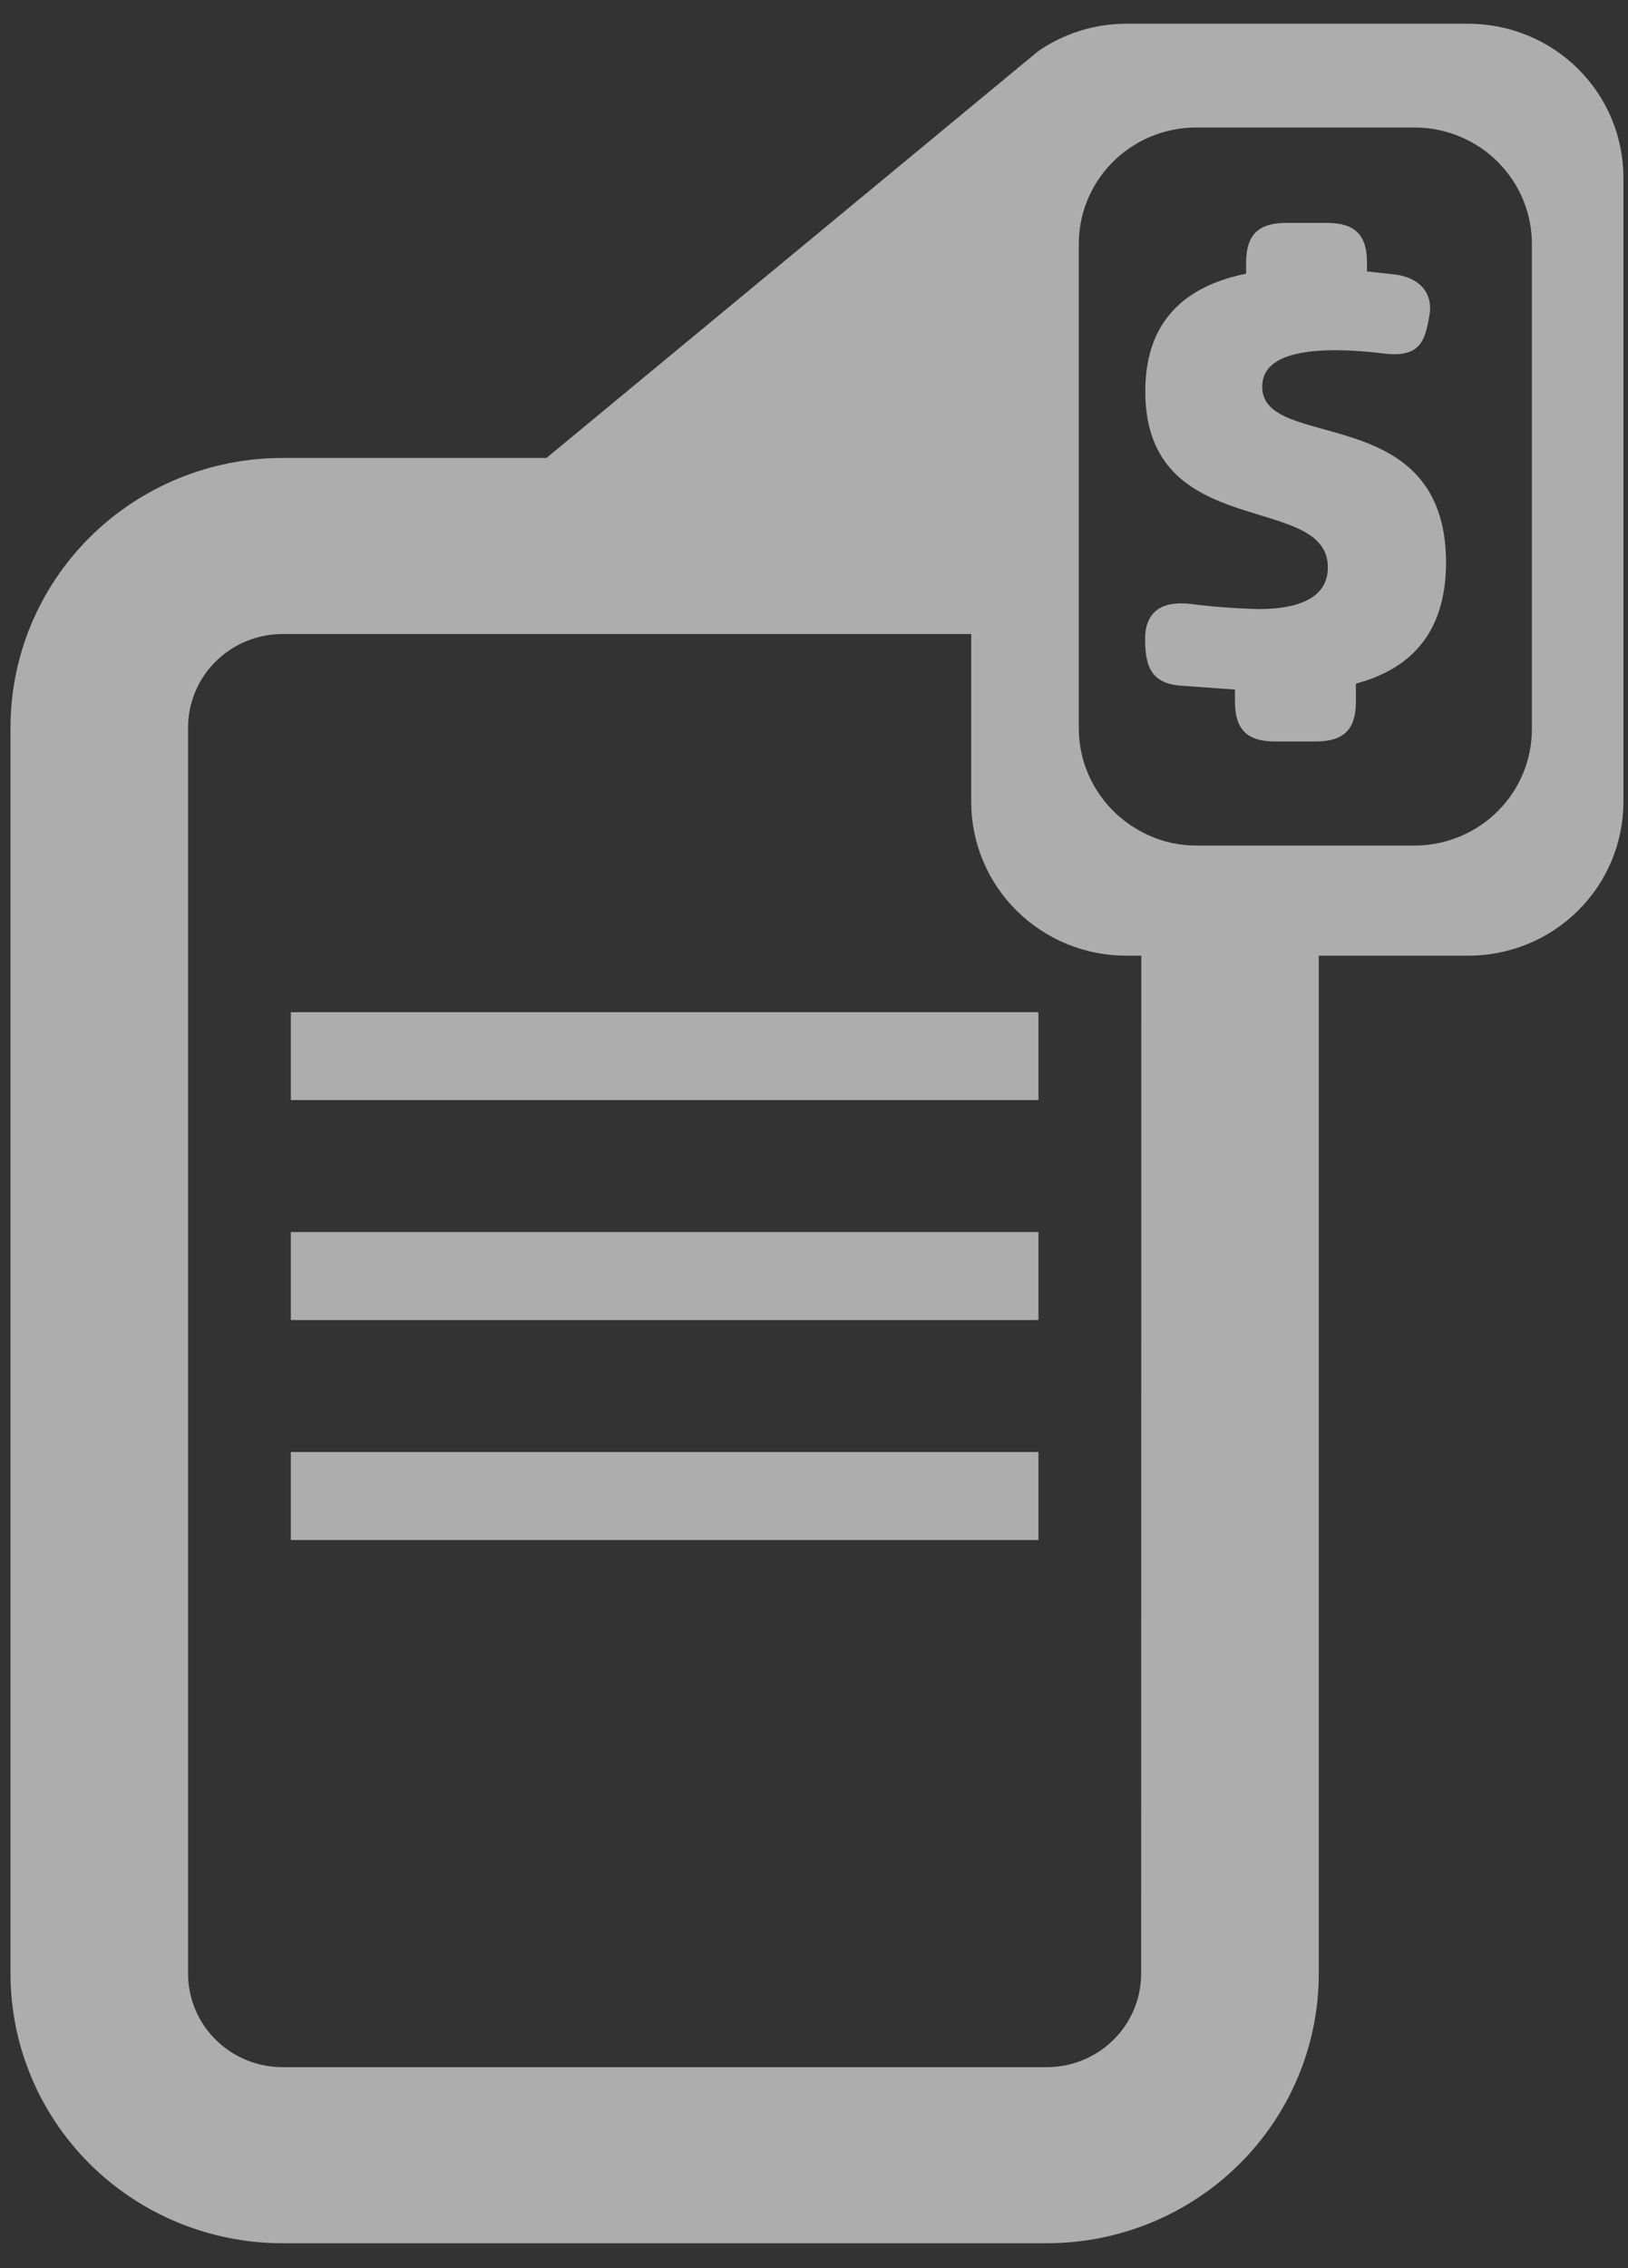
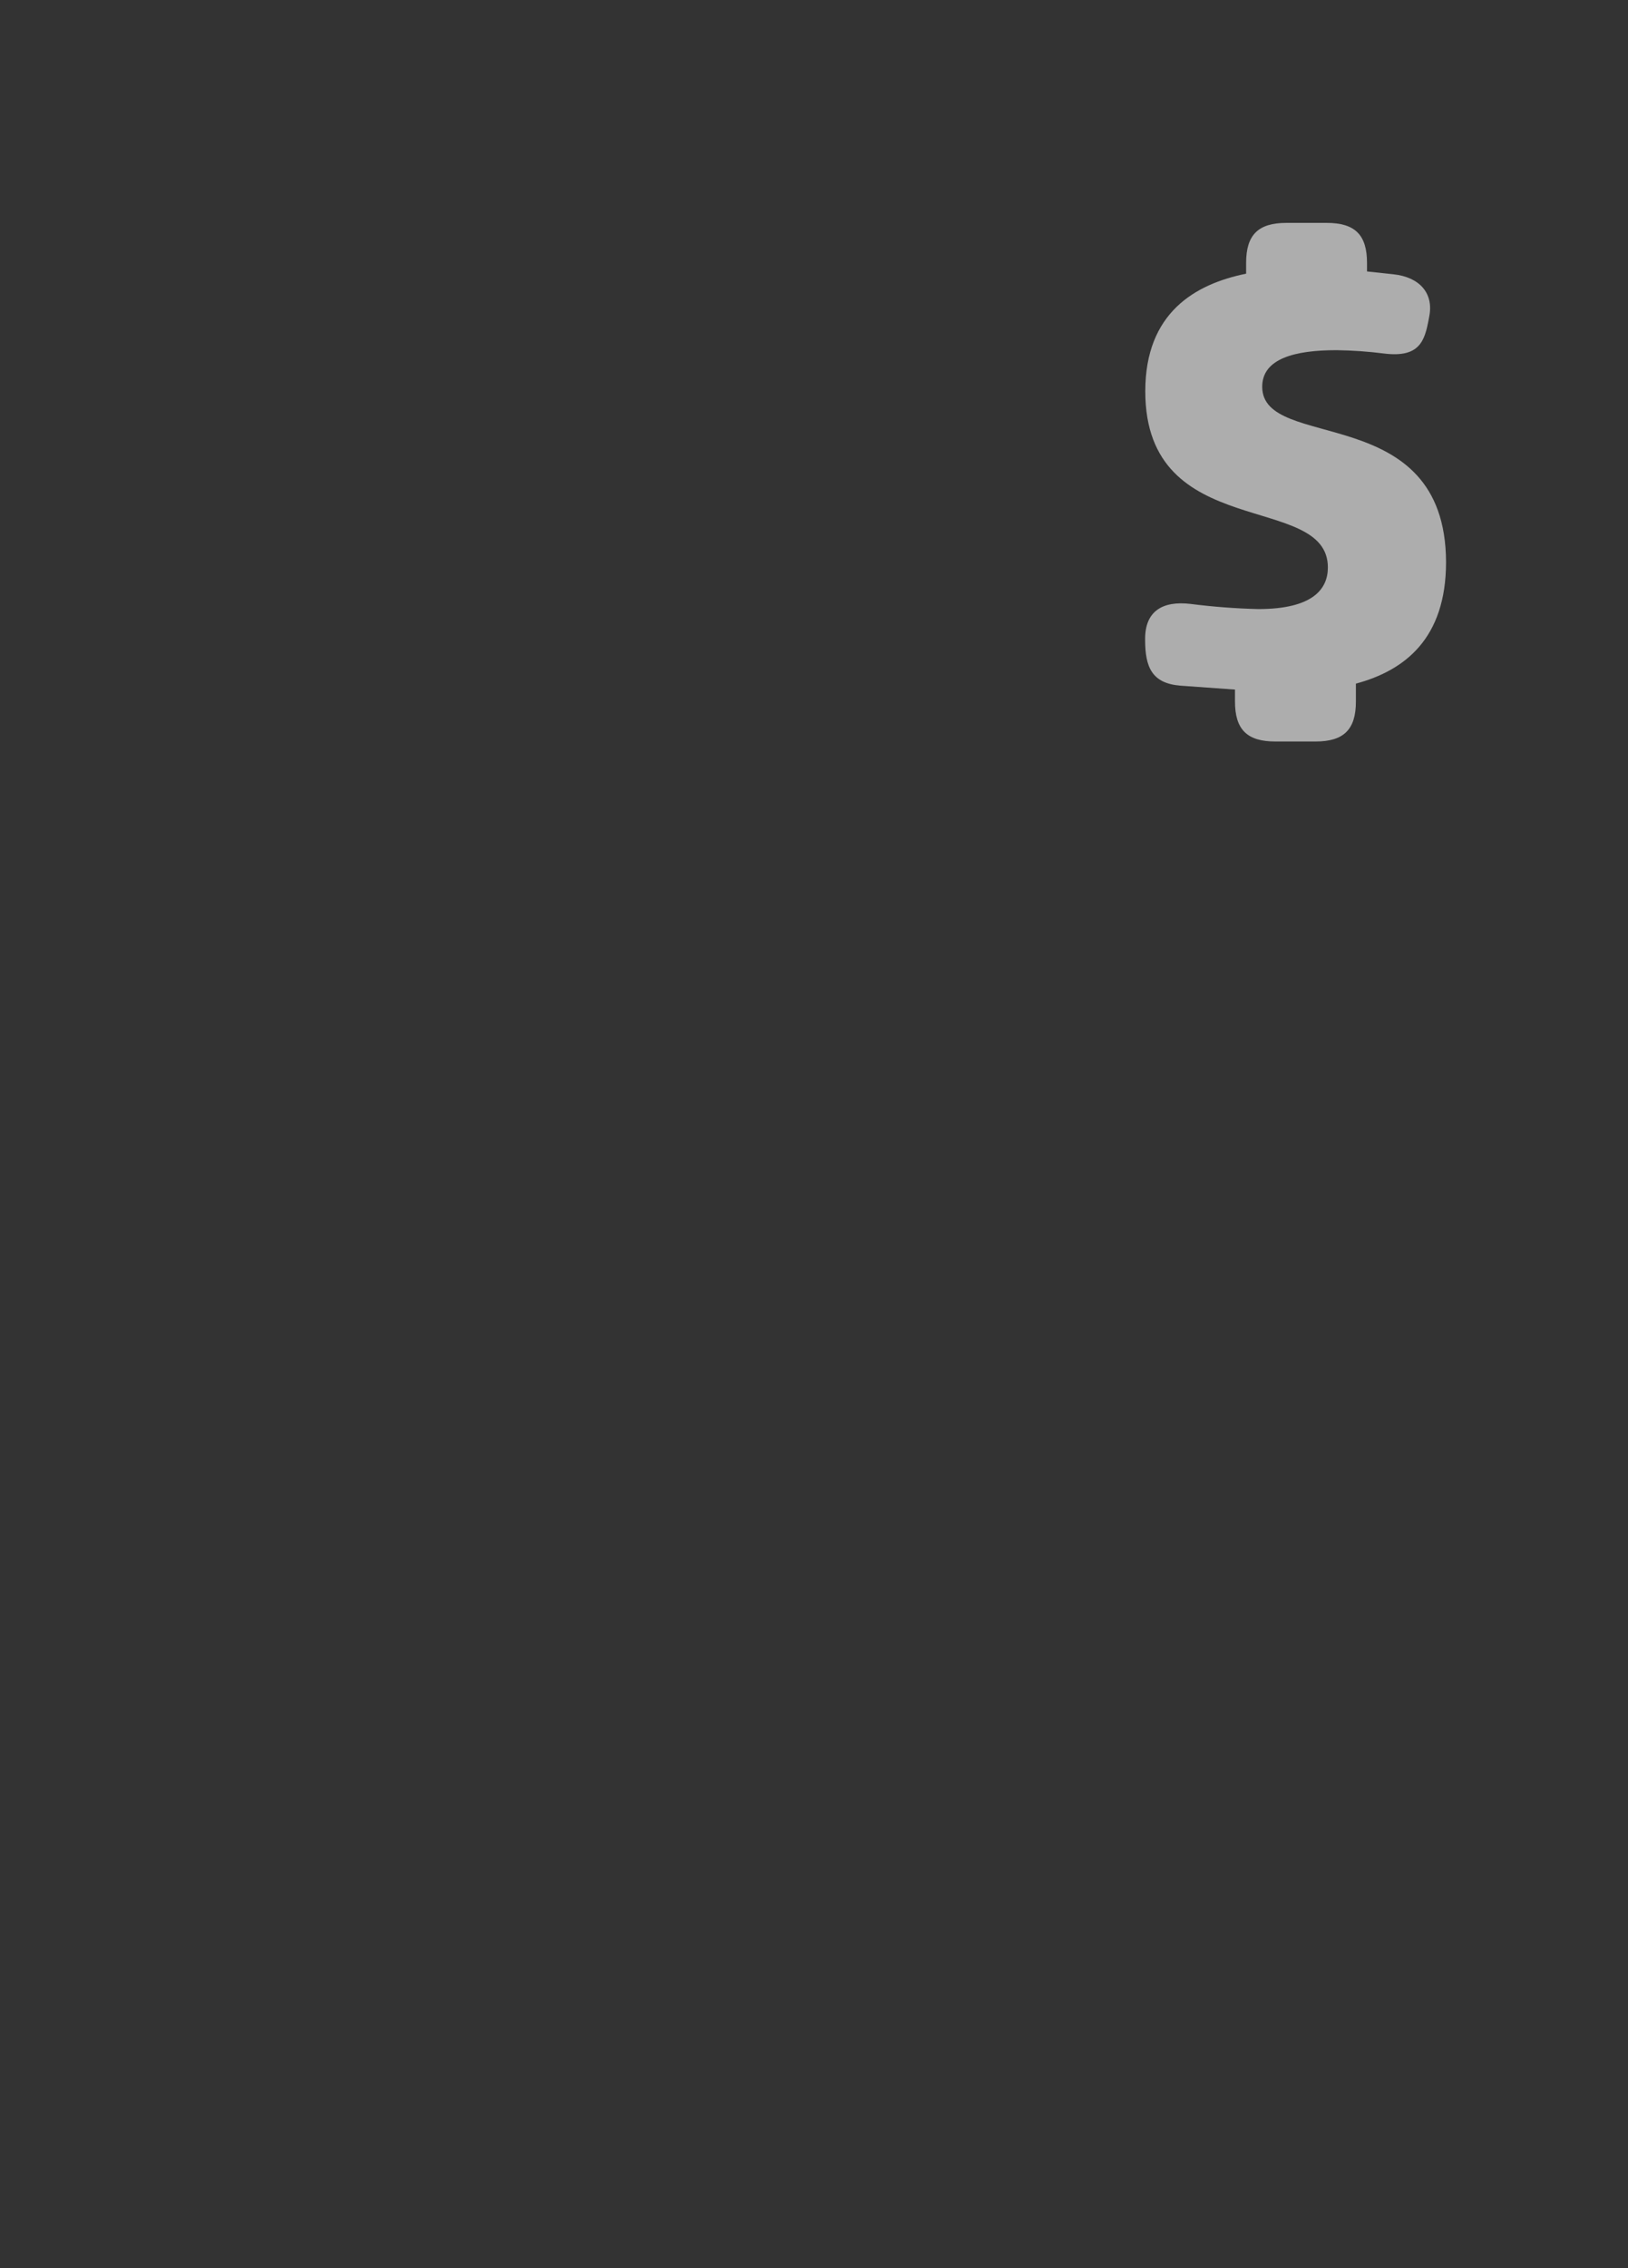
<svg xmlns="http://www.w3.org/2000/svg" width="51" height="71" viewBox="0 0 51 71" fill="none">
  <rect x="0" y="0" width="51" height="71" fill="#333333" stroke="none" />
  <g opacity="0.6">
-     <path d="M32.531 38.565H9.111V41.32H32.531V38.565Z" fill="white" />
-     <path d="M32.531 45.45H9.111V48.205H32.531V45.45Z" fill="white" />
-     <path d="M32.531 31.683H9.111V34.434H32.531V31.683Z" fill="white" />
    <path d="M39.541 12.106C39.541 11.229 40.553 10.961 41.868 10.961C42.375 10.968 42.882 11.004 43.384 11.069C44.467 11.194 44.63 10.675 44.757 9.996L44.773 9.908C44.919 9.175 44.467 8.674 43.655 8.586L42.824 8.497V8.227C42.824 7.352 42.447 6.977 41.562 6.977H40.298C39.416 6.977 39.037 7.352 39.037 8.227V8.567C37.448 8.889 35.878 9.782 35.878 12.248C35.878 17.002 41.598 15.377 41.598 17.762C41.598 18.424 41.148 19.065 39.416 19.065C38.707 19.047 38 18.994 37.297 18.904C36.412 18.799 35.873 19.137 35.873 19.995V20.03C35.873 20.888 36.09 21.389 36.975 21.462L38.688 21.585V21.958C38.688 22.835 39.067 23.21 39.95 23.21H41.212C42.097 23.21 42.476 22.835 42.476 21.958V21.399C44.01 20.986 45.3 19.986 45.3 17.592C45.279 12.516 39.541 14.16 39.541 12.106Z" fill="white" />
-     <path d="M45.997 0.743H35.283C34.299 0.743 33.339 1.041 32.531 1.597L32.047 1.995C31.981 2.054 31.905 2.103 31.844 2.163L17.119 14.335H8.848C6.588 14.335 4.422 15.224 2.824 16.806C1.227 18.389 0.329 20.535 0.329 22.772V61.78C0.329 64.018 1.227 66.164 2.824 67.746C4.422 69.328 6.588 70.217 8.848 70.217H32.795C35.054 70.217 37.221 69.328 38.818 67.746C40.416 66.164 41.313 64.018 41.313 61.78V29.915H45.997C47.286 29.915 48.522 29.409 49.433 28.506C50.344 27.604 50.856 26.38 50.856 25.104V5.555C50.856 4.279 50.344 3.055 49.433 2.153C48.522 1.25 47.286 0.743 45.997 0.743ZM35.749 61.78C35.748 62.556 35.437 63.3 34.883 63.848C34.329 64.397 33.578 64.705 32.795 64.706H8.848C8.064 64.705 7.313 64.397 6.759 63.849C6.204 63.3 5.892 62.556 5.891 61.78V22.772C5.892 21.996 6.204 21.252 6.759 20.704C7.313 20.155 8.064 19.847 8.848 19.846H30.425V25.104C30.425 26.38 30.937 27.604 31.848 28.506C32.759 29.409 33.995 29.915 35.283 29.915H35.754L35.749 61.78ZM47.989 22.788C47.993 23.267 47.903 23.742 47.722 24.186C47.541 24.63 47.274 25.035 46.935 25.376C46.597 25.718 46.194 25.99 45.749 26.177C45.304 26.365 44.826 26.463 44.343 26.467H37.441C36.849 26.463 36.267 26.312 35.749 26.029C35.158 25.715 34.664 25.247 34.32 24.676C33.976 24.106 33.795 23.453 33.795 22.788V7.67C33.791 7.191 33.881 6.716 34.062 6.272C34.243 5.828 34.51 5.424 34.849 5.082C35.187 4.74 35.591 4.468 36.035 4.281C36.48 4.094 36.958 3.995 37.441 3.991H44.343C44.826 3.995 45.304 4.094 45.749 4.281C46.194 4.468 46.597 4.74 46.935 5.082C47.274 5.424 47.541 5.828 47.722 6.272C47.903 6.716 47.993 7.191 47.989 7.67V22.788Z" fill="white" />
  </g>
</svg>